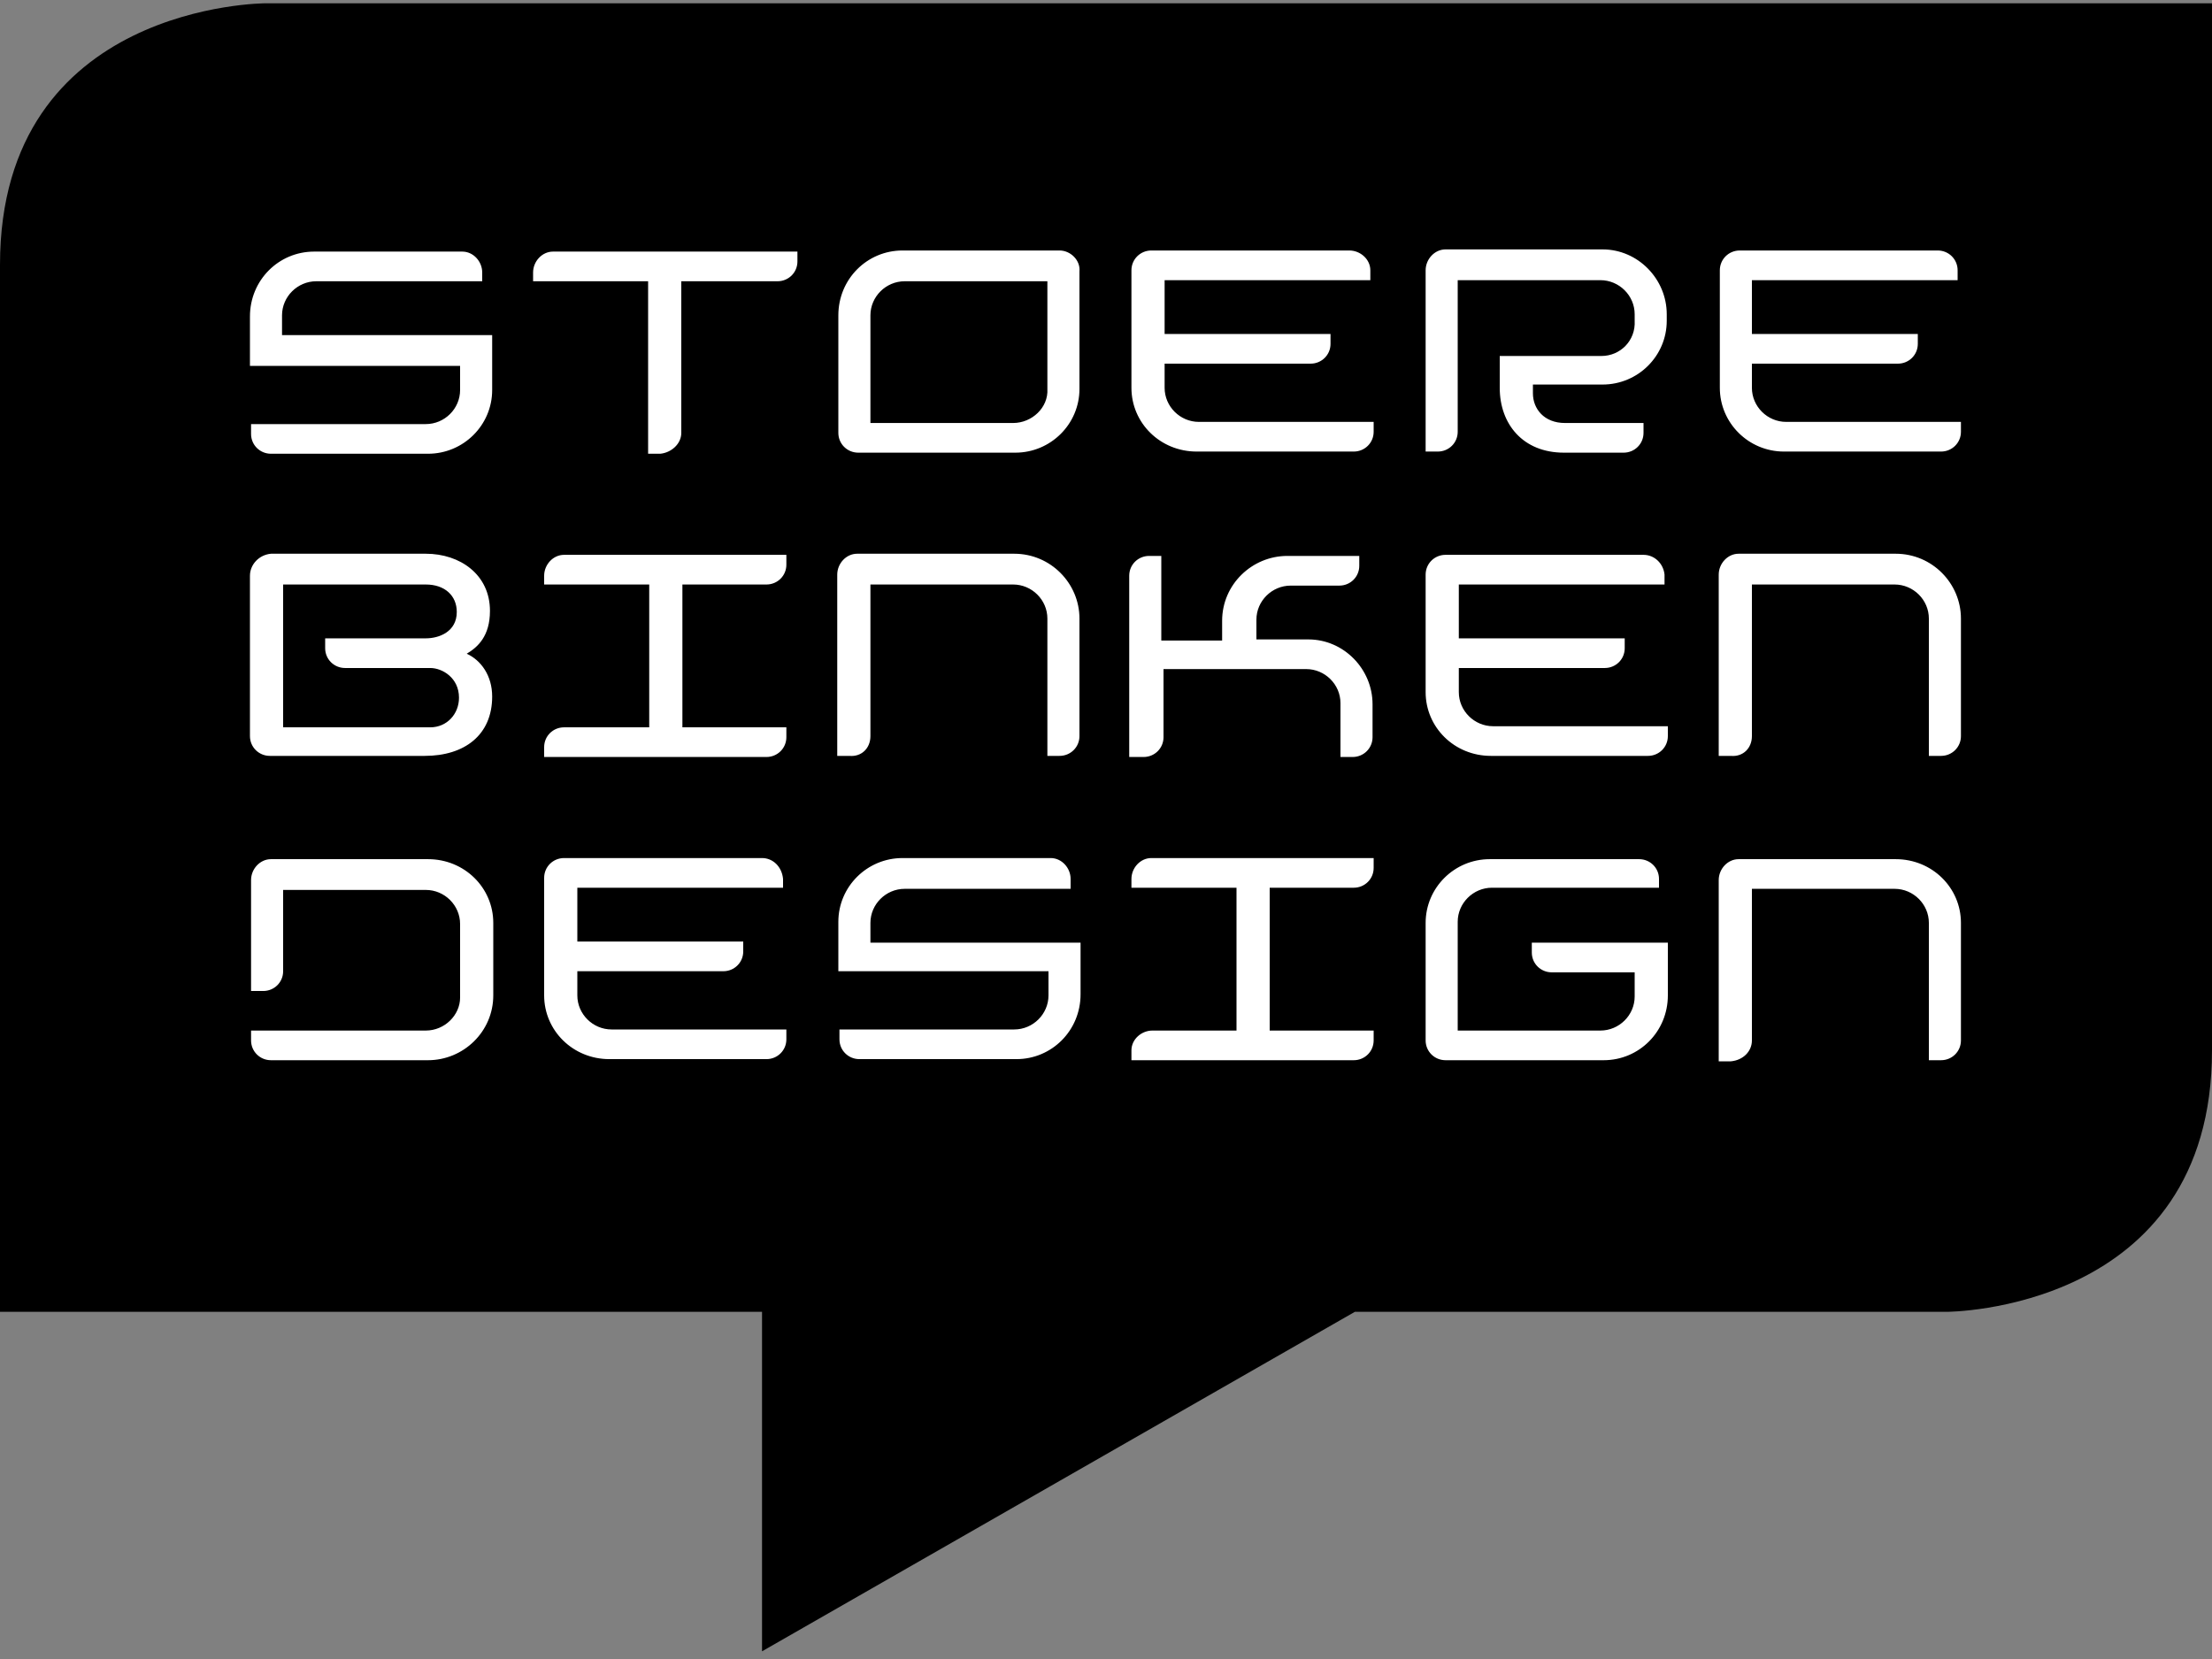
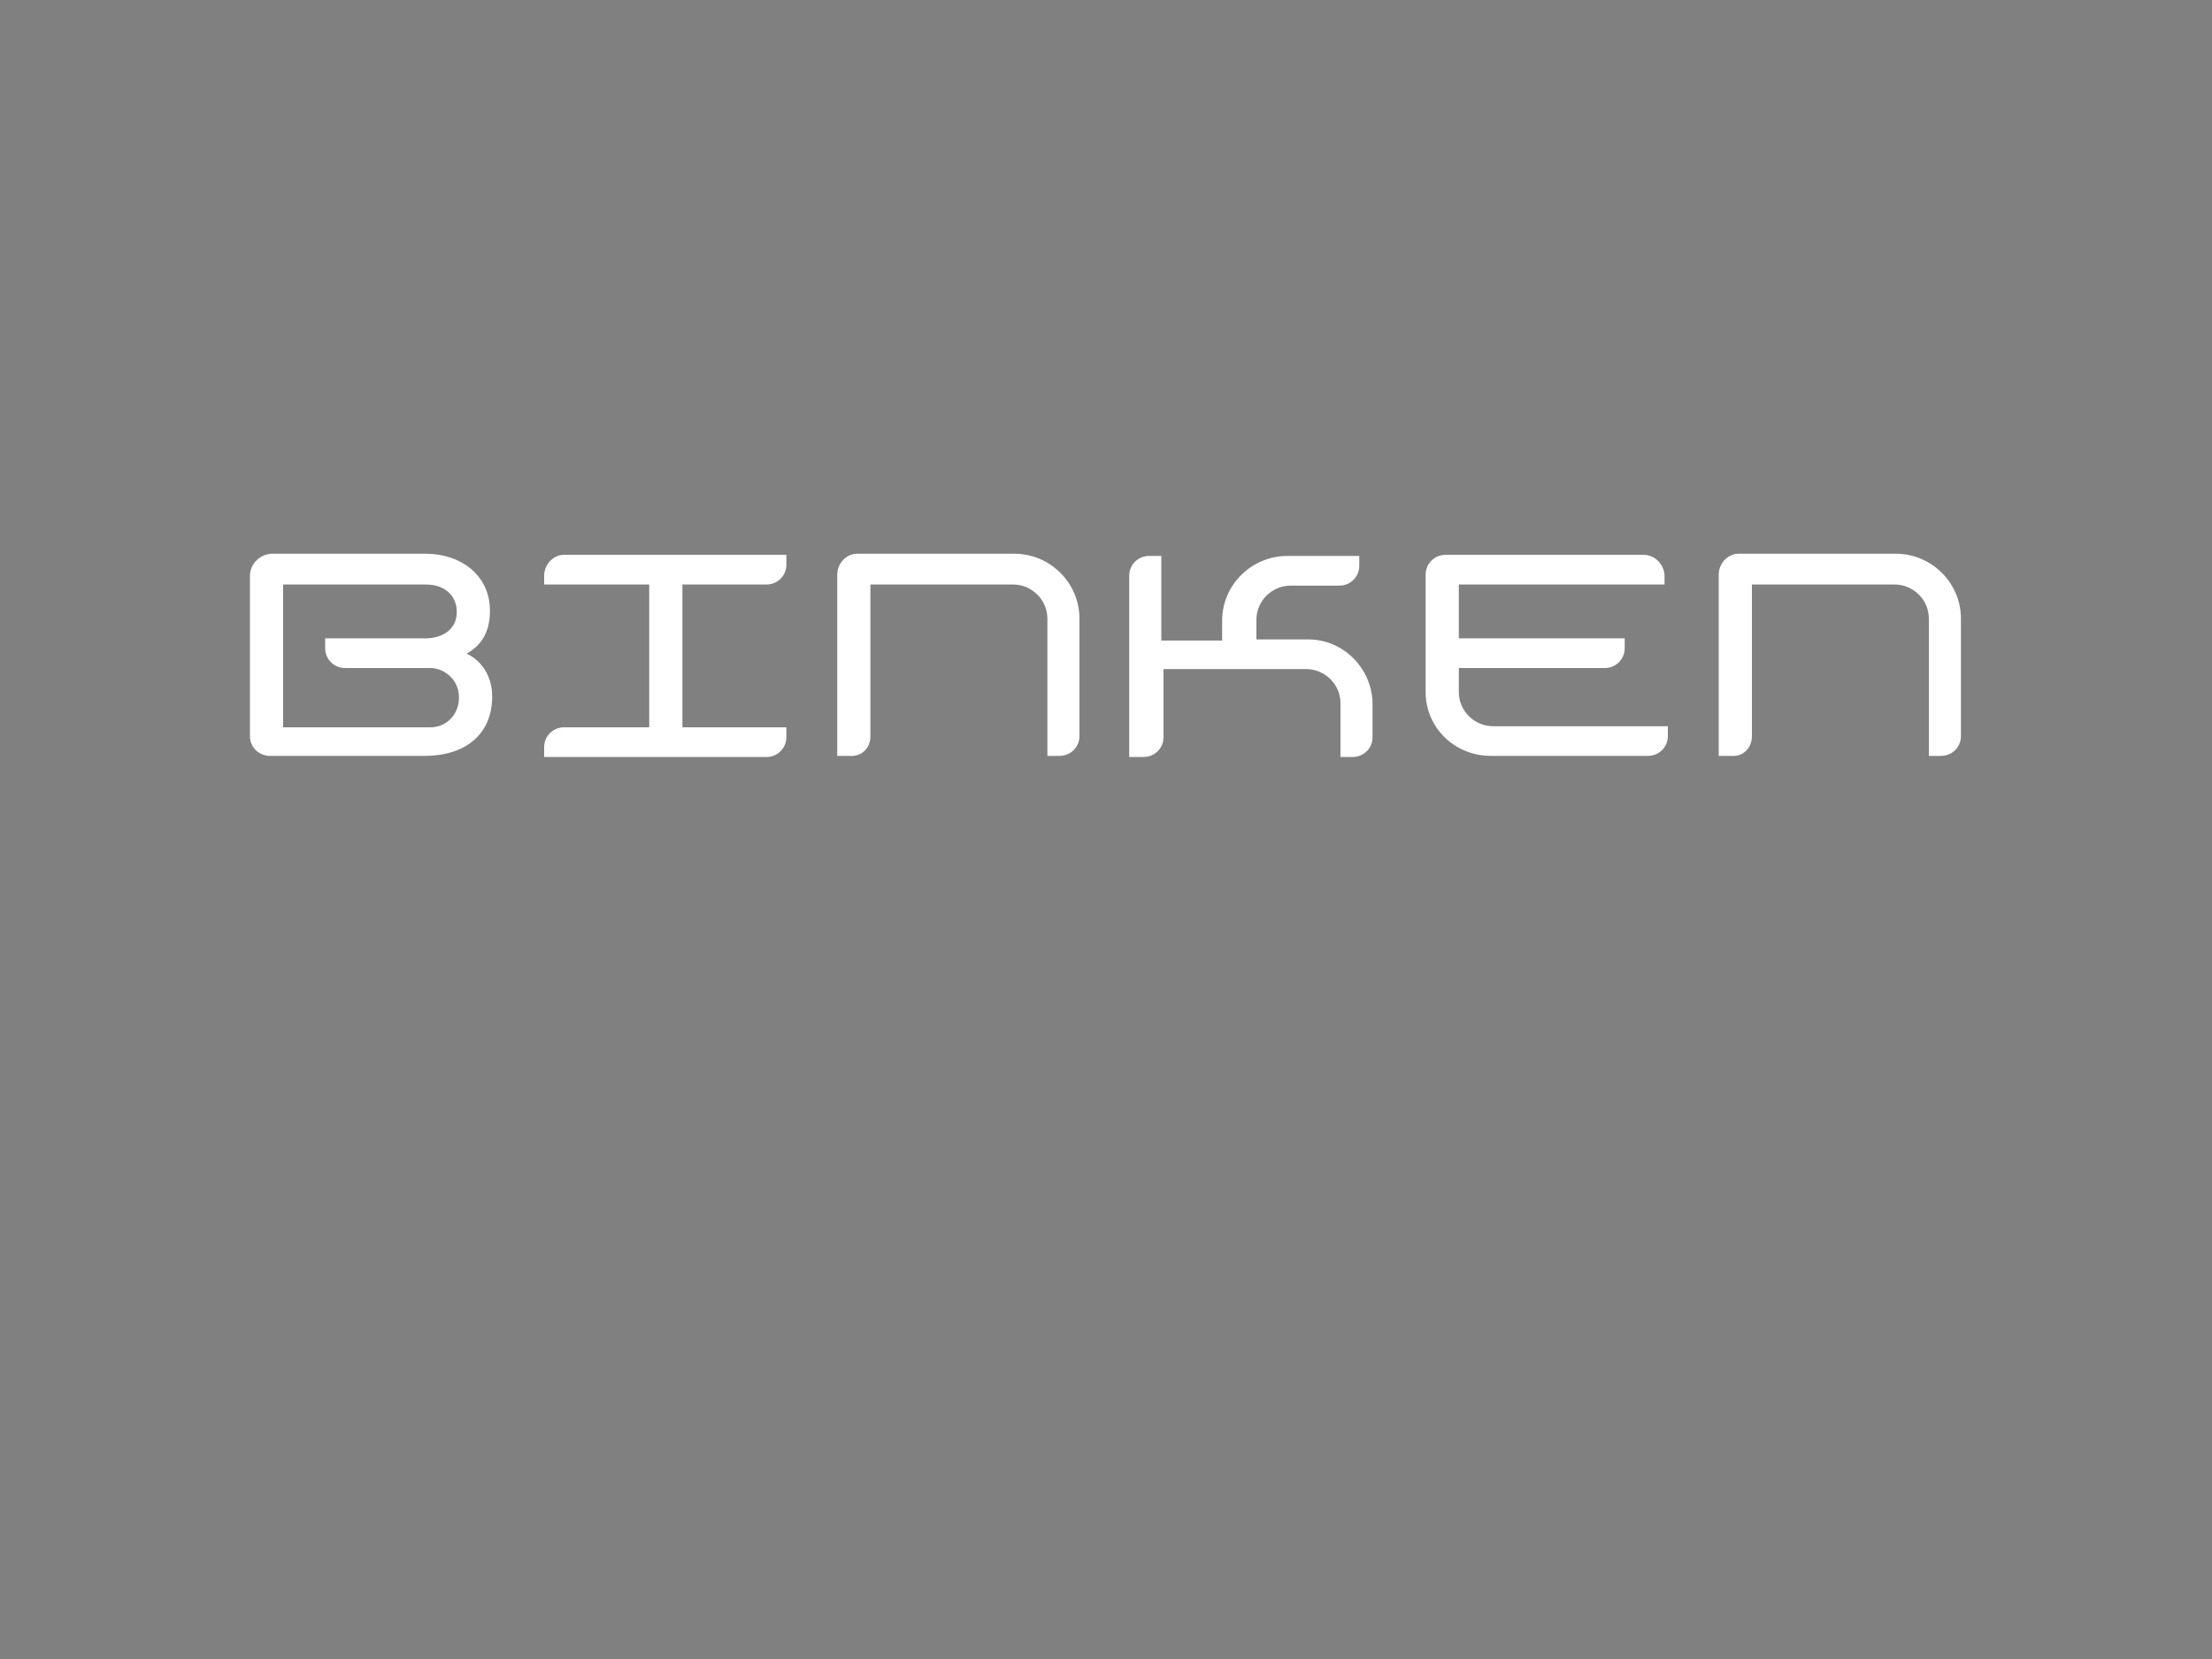
<svg xmlns="http://www.w3.org/2000/svg" width="100px" height="75px" viewBox="0 0 100 75" version="1.1">
  <rect x="0" y="0" width="100" height="75" fill="#808080" stroke="none" />
  <title>Untitled 4</title>
  <g id="Page-1" stroke="none" stroke-width="1" fill="none" fill-rule="evenodd">
    <g id="stoere-binken" transform="translate(0, 0.149)" fill-rule="nonzero">
-       <path d="M100,47.334 L100,0 L12,0 C12,0 0,0 0,11.821 L0,59.156 L34.45,59.156 L34.45,74.503 L61.25,59.156 L88,59.156 C88,59.156 100,59.156 100,47.334" id="Balloon" fill="#000000" />
-       <path d="M79.2,46.887 L79.2,40.033 L85.65,40.033 C86.5,40.033 87.2,40.728 87.2,41.573 L87.2,47.781 L87.75,47.781 C88.25,47.781 88.65,47.384 88.65,46.887 L88.65,41.573 C88.65,39.983 87.35,38.692 85.7,38.692 L78.6,38.692 C78.1,38.692 77.7,39.139 77.7,39.636 L77.7,47.831 L78.25,47.831 C78.8,47.781 79.2,47.384 79.2,46.887 L79.2,46.887 Z M75.4,42.467 L69.25,42.467 L69.25,42.914 C69.25,43.411 69.65,43.808 70.15,43.808 L73.9,43.808 L73.9,44.901 C73.9,45.745 73.2,46.44 72.35,46.44 L65.9,46.44 L65.9,41.523 C65.9,40.679 66.6,39.983 67.45,39.983 L75,39.983 L75,39.586 C75,39.089 74.6,38.692 74.1,38.692 L67.35,38.692 C65.75,38.692 64.45,39.983 64.45,41.573 L64.45,46.887 C64.45,47.384 64.85,47.781 65.35,47.781 L72.5,47.781 C74.1,47.781 75.4,46.49 75.4,44.851 L75.4,42.467 Z M51.15,47.334 L51.15,47.781 L61.2,47.781 C61.7,47.781 62.1,47.384 62.1,46.887 L62.1,46.44 L57.4,46.44 L57.4,39.983 L61.2,39.983 C61.7,39.983 62.1,39.586 62.1,39.089 L62.1,38.642 L52.05,38.642 C51.55,38.642 51.15,39.089 51.15,39.586 L51.15,39.983 L55.9,39.983 L55.9,46.44 L52.1,46.44 C51.6,46.44 51.15,46.838 51.15,47.334 L51.15,47.334 Z M48.85,42.467 L39.35,42.467 L39.35,41.573 C39.35,40.728 40.05,40.033 40.9,40.033 L48.4,40.033 L48.4,39.586 C48.4,39.089 48,38.642 47.5,38.642 L40.8,38.642 C39.2,38.642 37.9,39.934 37.9,41.523 L37.9,43.758 L47.4,43.758 L47.4,44.851 C47.4,45.695 46.7,46.391 45.85,46.391 L37.95,46.391 L37.95,46.838 C37.95,47.334 38.35,47.732 38.85,47.732 L45.95,47.732 C47.55,47.732 48.85,46.44 48.85,44.801 L48.85,42.467 Z M34.45,38.642 L25.5,38.642 C25,38.642 24.6,39.04 24.6,39.536 L24.6,44.851 C24.6,46.44 25.9,47.732 27.55,47.732 L34.65,47.732 C35.15,47.732 35.55,47.334 35.55,46.838 L35.55,46.391 L27.65,46.391 C26.8,46.391 26.1,45.695 26.1,44.851 L26.1,43.758 L32.7,43.758 C33.2,43.758 33.6,43.361 33.6,42.864 L33.6,42.417 L26.1,42.417 L26.1,39.983 L35.4,39.983 L35.4,39.586 C35.35,39.04 34.95,38.642 34.45,38.642 L34.45,38.642 Z M19.25,46.44 L11.35,46.44 L11.35,46.887 C11.35,47.384 11.75,47.781 12.25,47.781 L19.35,47.781 C20.95,47.781 22.3,46.49 22.3,44.851 L22.3,41.573 C22.3,39.983 21,38.692 19.35,38.692 L12.25,38.692 C11.75,38.692 11.35,39.139 11.35,39.636 L11.35,44.652 L11.9,44.652 C12.4,44.652 12.8,44.255 12.8,43.758 L12.8,40.083 L19.25,40.083 C20.1,40.083 20.8,40.778 20.8,41.623 L20.8,44.95 C20.8,45.745 20.1,46.44 19.25,46.44 L19.25,46.44 Z" id="Design" fill="#FFFFFF" />
      <path d="M79.2,33.129 L79.2,26.275 L85.65,26.275 C86.5,26.275 87.2,26.97 87.2,27.815 L87.2,34.023 L87.75,34.023 C88.25,34.023 88.65,33.626 88.65,33.129 L88.65,27.815 C88.65,26.225 87.35,24.884 85.7,24.884 L78.6,24.884 C78.1,24.884 77.7,25.331 77.7,25.828 L77.7,34.023 L78.25,34.023 C78.8,34.073 79.2,33.675 79.2,33.129 L79.2,33.129 Z M74.3,24.934 L65.35,24.934 C64.85,24.934 64.45,25.331 64.45,25.828 L64.45,31.142 C64.45,32.732 65.75,34.023 67.4,34.023 L74.5,34.023 C75,34.023 75.4,33.626 75.4,33.129 L75.4,32.682 L67.5,32.682 C66.65,32.682 65.95,31.987 65.95,31.142 L65.95,30.05 L72.55,30.05 C73.05,30.05 73.45,29.652 73.45,29.156 L73.45,28.709 L65.95,28.709 L65.95,26.275 L75.25,26.275 L75.25,25.828 C75.2,25.331 74.8,24.934 74.3,24.934 L74.3,24.934 Z M51.15,34.073 L51.7,34.073 C52.2,34.073 52.6,33.675 52.6,33.179 L52.6,30.099 L59.05,30.099 C59.9,30.099 60.6,30.795 60.6,31.639 L60.6,34.073 L61.15,34.073 C61.65,34.073 62.05,33.675 62.05,33.179 L62.05,31.689 C62.05,30.099 60.75,28.758 59.15,28.758 L56.8,28.758 L56.8,27.864 C56.8,27.02 57.5,26.325 58.35,26.325 L60.55,26.325 C61.05,26.325 61.45,25.927 61.45,25.43 L61.45,24.983 L58.2,24.983 C56.6,24.983 55.25,26.275 55.25,27.914 L55.25,28.808 L52.5,28.808 L52.5,24.983 L51.95,24.983 C51.45,24.983 51.05,25.381 51.05,25.877 L51.05,34.073 L51.15,34.073 Z M39.35,33.129 L39.35,26.275 L45.8,26.275 C46.65,26.275 47.35,26.97 47.35,27.815 L47.35,34.023 L47.9,34.023 C48.4,34.023 48.8,33.626 48.8,33.129 L48.8,27.815 C48.8,26.225 47.5,24.884 45.85,24.884 L38.75,24.884 C38.25,24.884 37.85,25.331 37.85,25.828 L37.85,34.023 L38.4,34.023 C38.95,34.073 39.35,33.675 39.35,33.129 L39.35,33.129 Z M24.6,33.626 L24.6,34.073 L34.65,34.073 C35.15,34.073 35.55,33.675 35.55,33.179 L35.55,32.732 L30.85,32.732 L30.85,26.275 L34.65,26.275 C35.15,26.275 35.55,25.877 35.55,25.381 L35.55,24.934 L25.5,24.934 C25,24.934 24.6,25.381 24.6,25.877 L24.6,26.275 L29.35,26.275 L29.35,32.732 L25.5,32.732 C25,32.732 24.6,33.129 24.6,33.626 L24.6,33.626 Z M19.45,32.732 L12.8,32.732 L12.8,26.275 L19.25,26.275 C20.1,26.275 20.65,26.772 20.65,27.517 C20.65,28.411 19.85,28.709 19.25,28.709 L14.7,28.709 L14.7,29.156 C14.7,29.652 15.1,30.05 15.6,30.05 L19.45,30.05 C20,30.05 20.75,30.497 20.75,31.391 C20.75,32.136 20.2,32.732 19.45,32.732 L19.45,32.732 Z M11.3,25.877 L11.3,33.129 C11.3,33.626 11.7,34.023 12.2,34.023 L19.2,34.023 C21,34.023 22.25,33.079 22.25,31.341 C22.25,30.397 21.75,29.702 21.1,29.404 C21.6,29.106 22.15,28.609 22.15,27.467 C22.15,25.828 20.8,24.884 19.25,24.884 L12.25,24.884 C11.7,24.934 11.3,25.381 11.3,25.877 L11.3,25.877 Z" id="Binken" fill="#FFFFFF" />
-       <path d="M87.6,11.175 L78.65,11.175 C78.15,11.175 77.75,11.573 77.75,12.07 L77.75,17.384 C77.75,18.974 79.05,20.265 80.65,20.265 L87.75,20.265 C88.25,20.265 88.65,19.868 88.65,19.371 L88.65,18.924 L80.75,18.924 C79.9,18.924 79.2,18.228 79.2,17.384 L79.2,16.291 L85.8,16.291 C86.3,16.291 86.7,15.894 86.7,15.397 L86.7,14.95 L79.2,14.95 L79.2,12.517 L88.5,12.517 L88.5,12.07 C88.5,11.573 88.1,11.175 87.6,11.175 L87.6,11.175 Z M72.4,15.944 L67.8,15.944 L67.8,17.384 C67.8,19.023 68.85,20.315 70.7,20.315 L73.4,20.315 C73.9,20.315 74.3,19.917 74.3,19.421 L74.3,18.974 L70.75,18.974 C69.8,18.974 69.3,18.328 69.3,17.632 L69.3,17.235 L72.45,17.235 C74.05,17.235 75.35,15.944 75.35,14.354 L75.35,14.056 C75.35,12.467 74.05,11.126 72.45,11.126 L65.35,11.126 C64.85,11.126 64.45,11.573 64.45,12.07 L64.45,20.265 L65,20.265 C65.5,20.265 65.9,19.868 65.9,19.371 L65.9,12.517 L72.35,12.517 C73.2,12.517 73.9,13.212 73.9,14.056 L73.9,14.354 C73.95,15.248 73.25,15.944 72.4,15.944 L72.4,15.944 Z M61,11.175 L52.05,11.175 C51.55,11.175 51.15,11.573 51.15,12.07 L51.15,17.384 C51.15,18.974 52.45,20.265 54.1,20.265 L61.2,20.265 C61.7,20.265 62.1,19.868 62.1,19.371 L62.1,18.924 L54.2,18.924 C53.35,18.924 52.65,18.228 52.65,17.384 L52.65,16.291 L59.25,16.291 C59.75,16.291 60.15,15.894 60.15,15.397 L60.15,14.95 L52.65,14.95 L52.65,12.517 L61.95,12.517 L61.95,12.07 C61.95,11.573 61.5,11.175 61,11.175 L61,11.175 Z M45.8,18.974 L39.35,18.974 L39.35,14.106 C39.35,13.262 40.05,12.566 40.9,12.566 L47.35,12.566 L47.35,17.434 C47.4,18.278 46.65,18.974 45.8,18.974 L45.8,18.974 Z M47.9,11.175 L40.8,11.175 C39.2,11.175 37.9,12.467 37.9,14.106 L37.9,19.421 C37.9,19.917 38.3,20.315 38.8,20.315 L45.9,20.315 C47.5,20.315 48.8,19.023 48.8,17.434 L48.8,12.119 C48.85,11.623 48.4,11.175 47.9,11.175 L47.9,11.175 Z M30.8,19.421 L30.8,12.566 L35.15,12.566 C35.65,12.566 36.05,12.169 36.05,11.672 L36.05,11.225 L25,11.225 C24.5,11.225 24.1,11.672 24.1,12.169 L24.1,12.566 L29.3,12.566 L29.3,20.364 L29.85,20.364 C30.35,20.315 30.8,19.917 30.8,19.421 L30.8,19.421 Z M22.25,15 L12.75,15 L12.75,14.106 C12.75,13.262 13.45,12.566 14.3,12.566 L21.8,12.566 L21.8,12.169 C21.8,11.672 21.4,11.225 20.9,11.225 L14.2,11.225 C12.6,11.225 11.3,12.517 11.3,14.156 L11.3,16.391 L20.8,16.391 L20.8,17.483 C20.8,18.328 20.1,19.023 19.25,19.023 L11.35,19.023 L11.35,19.47 C11.35,19.967 11.75,20.364 12.25,20.364 L19.35,20.364 C20.95,20.364 22.25,19.073 22.25,17.483 L22.25,15 Z" id="Stoere" fill="#FFFFFF" />
    </g>
  </g>
</svg>